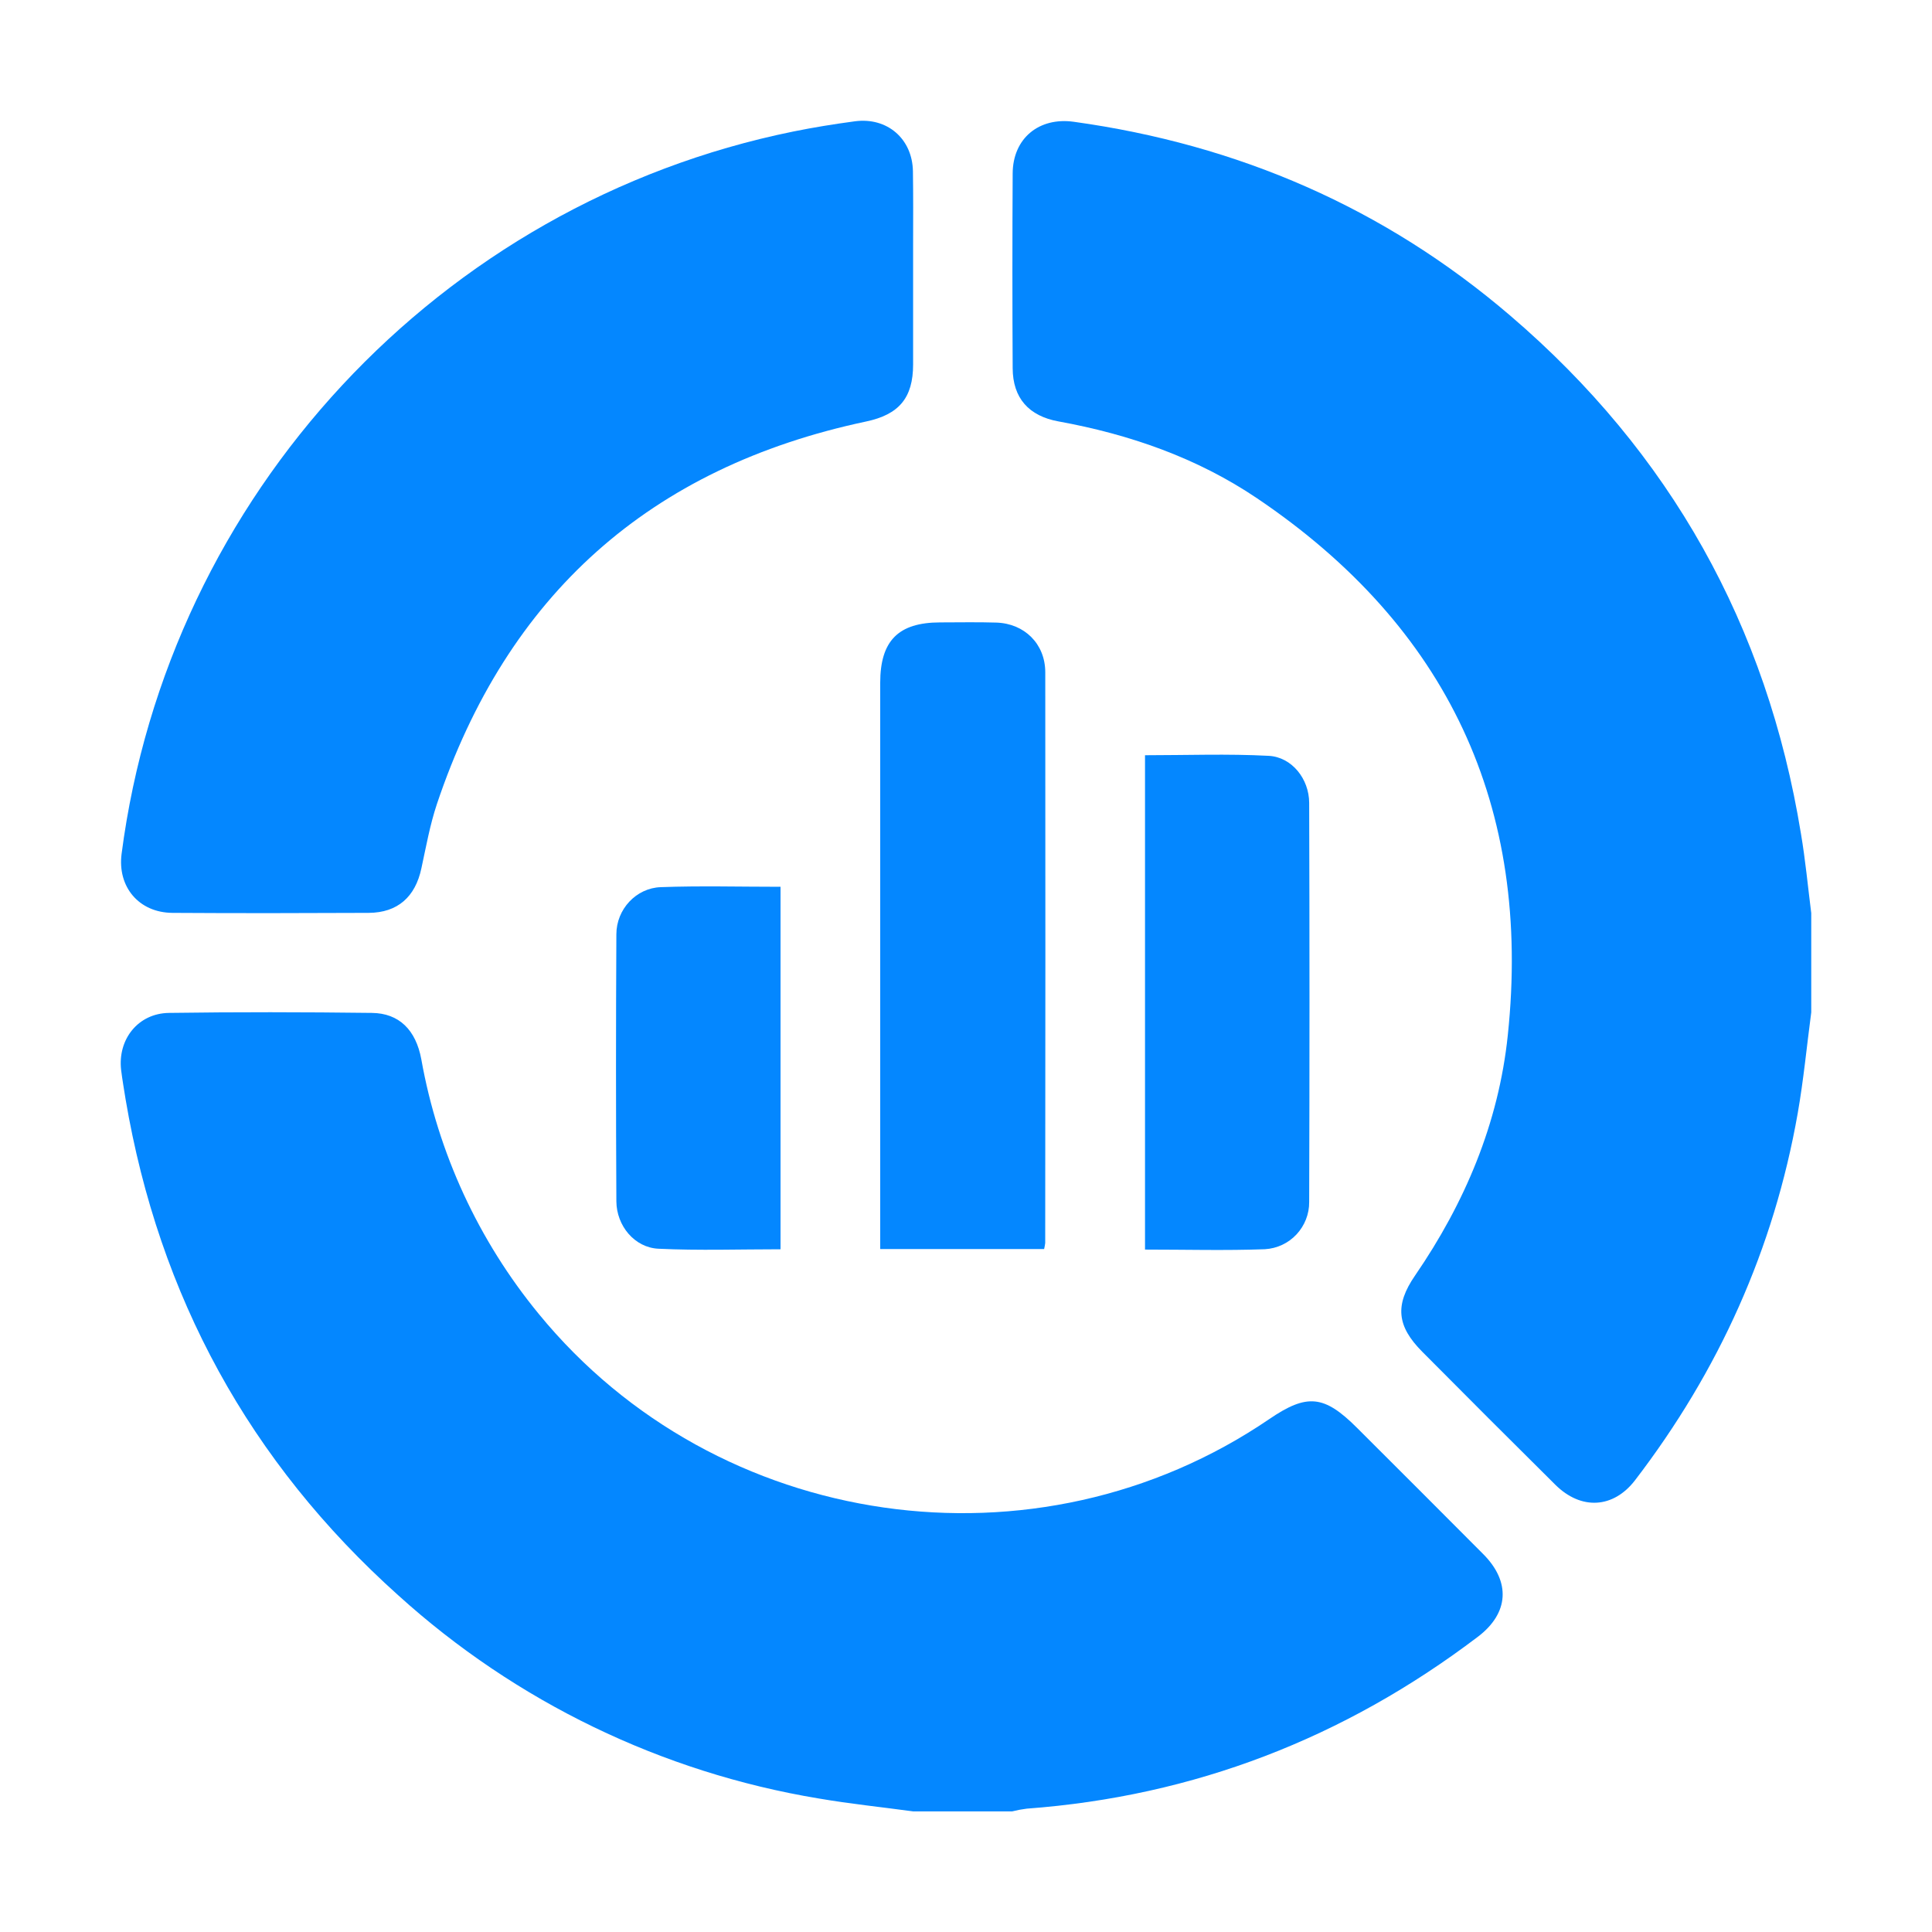
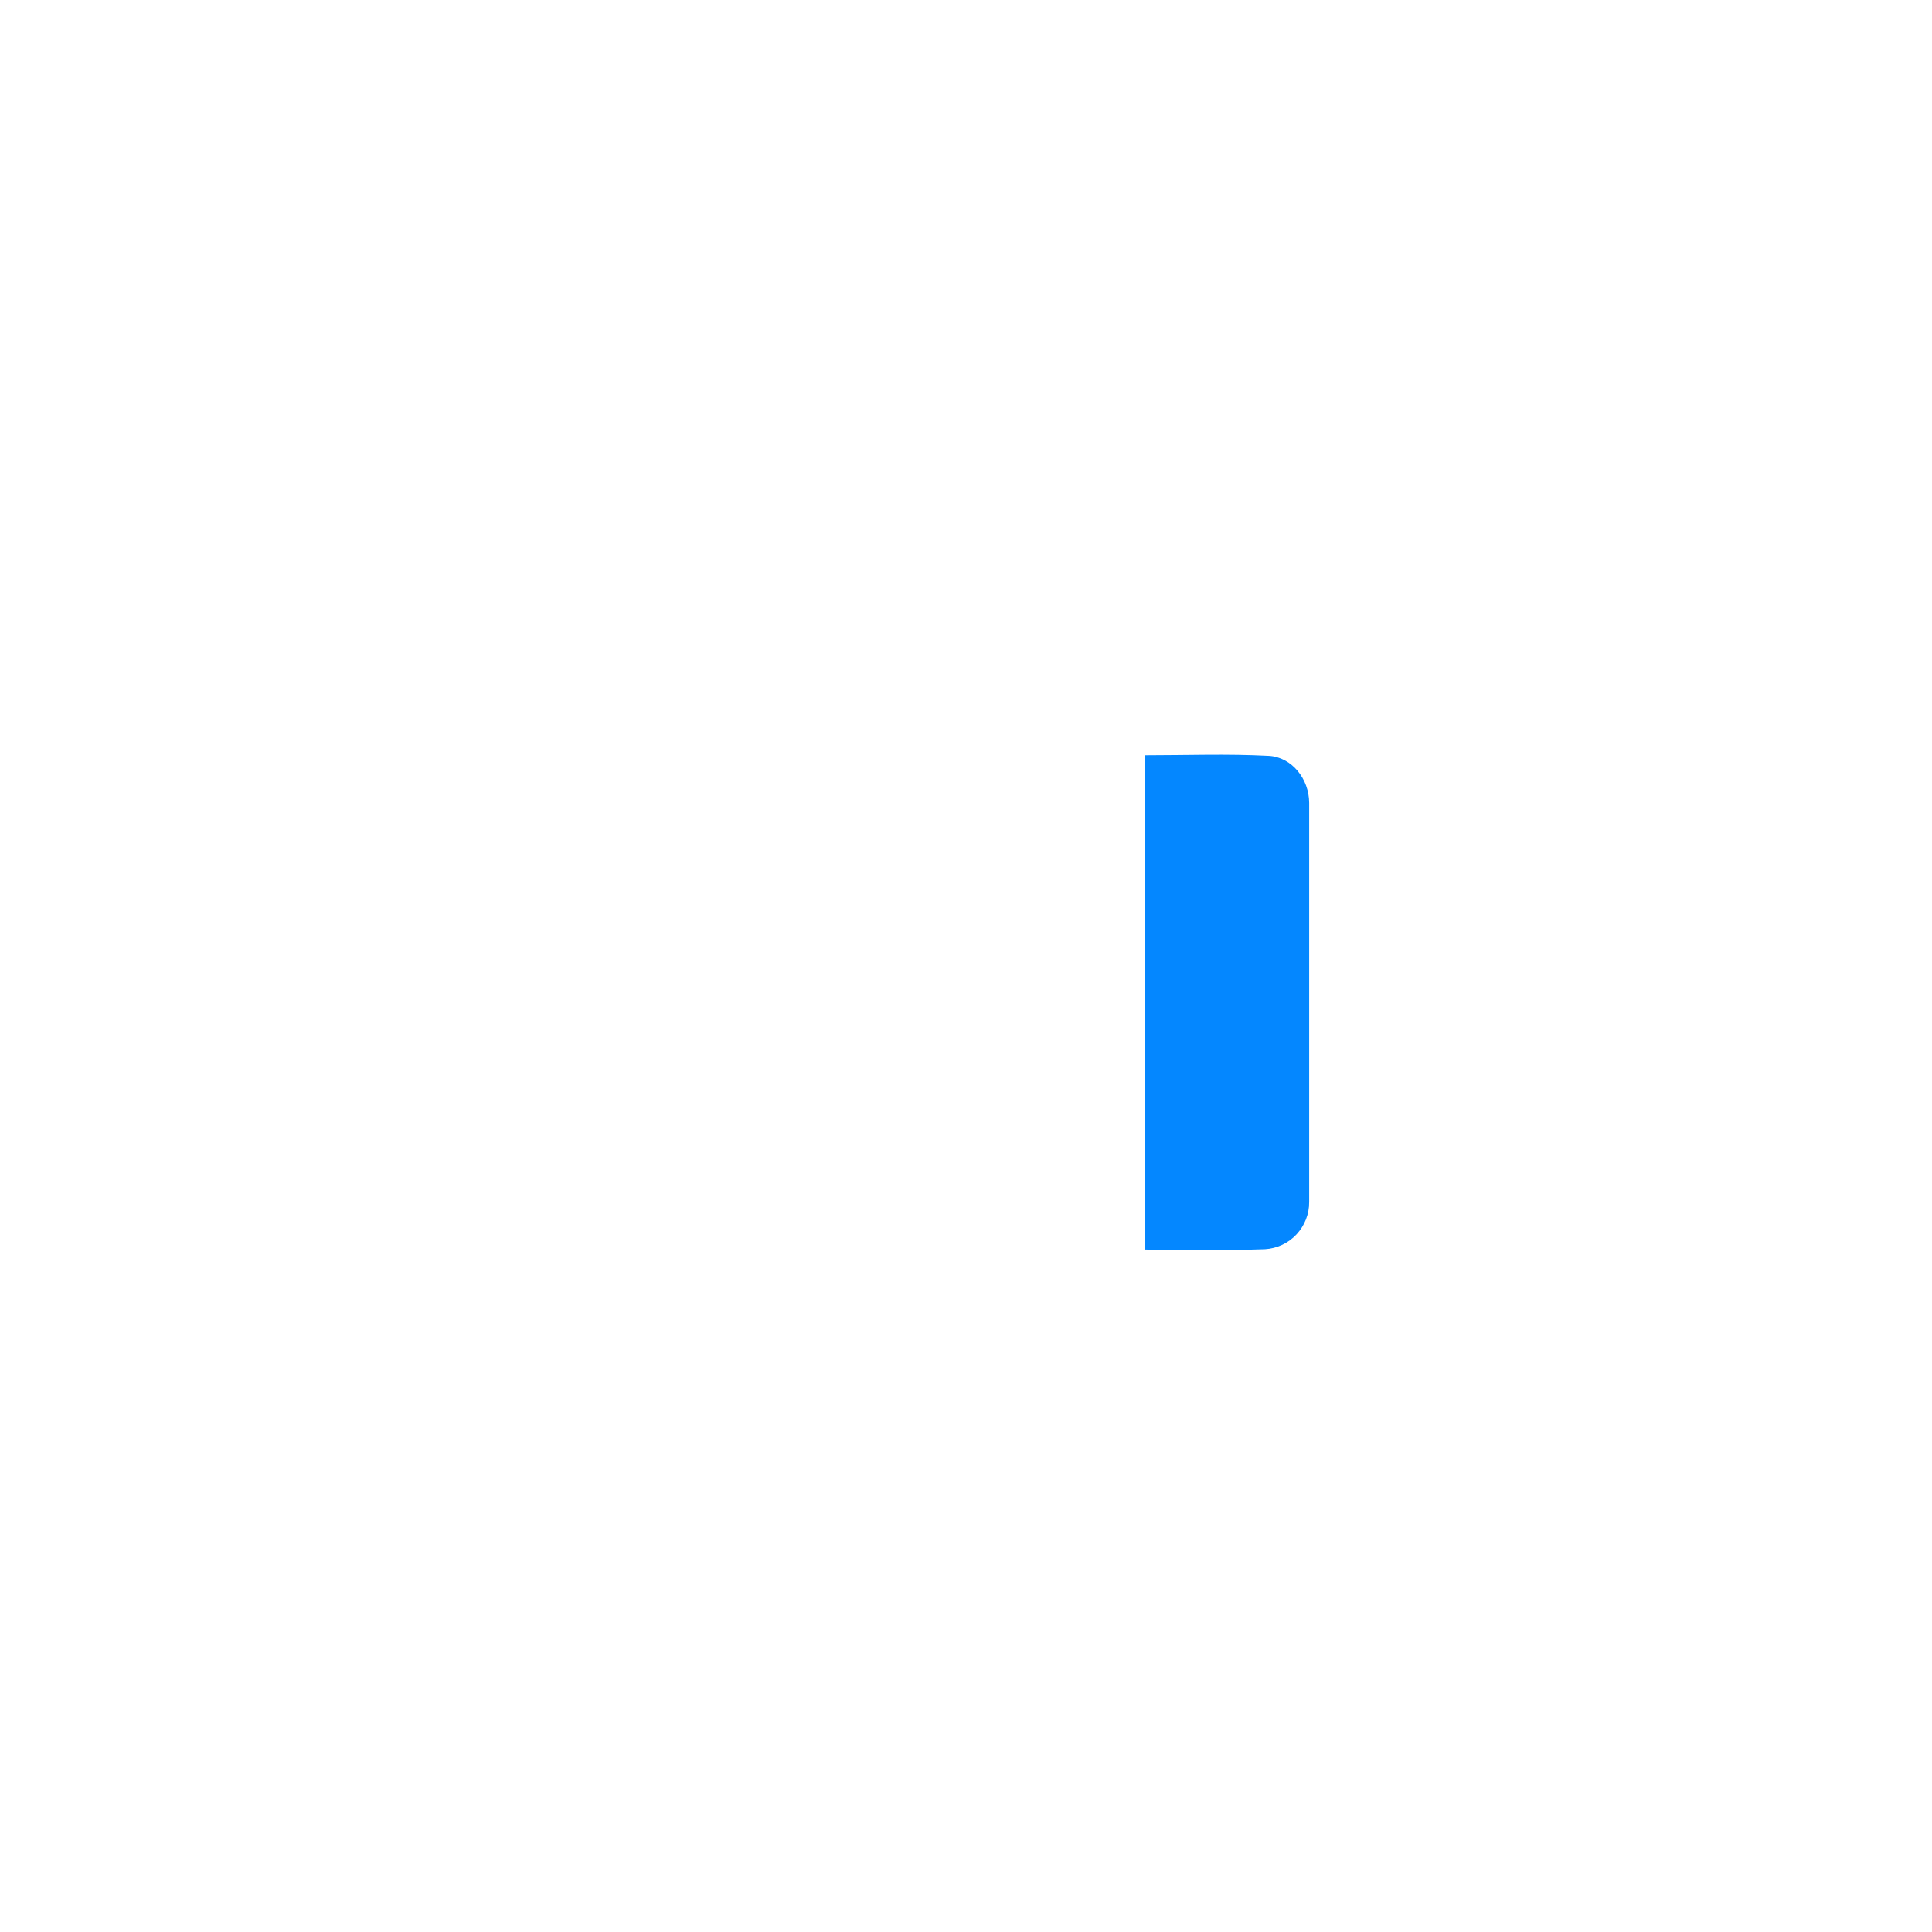
<svg xmlns="http://www.w3.org/2000/svg" width="32" height="32" viewBox="0 0 32 32" fill="none">
-   <path d="M24.477 27.111C22.264 28.789 19.779 29.752 17.006 29.957C16.925 29.967 16.845 29.982 16.766 30.002H15.123C14.601 29.931 14.076 29.877 13.557 29.788C10.962 29.357 8.546 28.189 6.596 26.423C4.134 24.216 2.633 21.47 2.08 18.207C2.054 18.043 2.026 17.884 2.006 17.721C1.948 17.213 2.288 16.784 2.798 16.777C3.918 16.761 5.04 16.763 6.16 16.777C6.61 16.782 6.888 17.059 6.978 17.544C7.254 19.094 7.924 20.546 8.923 21.762C11.874 25.366 17.171 26.129 21.024 23.504C21.649 23.078 21.932 23.106 22.475 23.648C23.171 24.342 23.867 25.038 24.563 25.737C25.026 26.198 24.994 26.72 24.477 27.111Z" fill="#0487FF" />
-   <path d="M30 15.124V16.768C29.926 17.325 29.873 17.886 29.776 18.439C29.381 20.685 28.468 22.709 27.081 24.518C26.721 24.986 26.187 25.015 25.761 24.592C25.024 23.861 24.289 23.127 23.557 22.389C23.136 21.966 23.1 21.617 23.437 21.128C24.264 19.923 24.822 18.603 24.974 17.145C25.373 13.355 23.975 10.381 20.819 8.252C19.827 7.583 18.709 7.194 17.532 6.98C17.039 6.891 16.775 6.592 16.773 6.099C16.767 5.024 16.767 3.949 16.773 2.873C16.776 2.289 17.211 1.937 17.785 2.017C20.505 2.394 22.931 3.442 25.017 5.23C27.665 7.497 29.268 10.363 29.829 13.806C29.903 14.24 29.944 14.683 30 15.124Z" fill="#0487FF" />
-   <path d="M15.124 4.038C15.124 4.184 15.124 4.33 15.124 4.476C15.124 4.788 15.124 5.099 15.124 5.411C15.124 5.62 15.124 5.827 15.124 6.035C15.124 6.592 14.889 6.867 14.343 6.982C10.767 7.74 8.398 9.853 7.236 13.319C7.121 13.664 7.057 14.025 6.98 14.38C6.88 14.854 6.587 15.117 6.107 15.12C5.023 15.125 3.938 15.127 2.854 15.12C2.299 15.115 1.943 14.688 2.014 14.142C2.787 8.203 7.277 3.372 13.136 2.179C13.475 2.11 13.817 2.055 14.16 2.009C14.693 1.938 15.112 2.297 15.121 2.837C15.127 3.236 15.125 3.637 15.124 4.038Z" fill="#0487FF" />
-   <path d="M17.312 20.588C17.308 20.622 17.302 20.655 17.294 20.688H14.579V20.383C14.579 17.359 14.579 14.335 14.579 11.311C14.579 10.613 14.879 10.31 15.571 10.309C15.881 10.309 16.191 10.302 16.503 10.312C16.969 10.327 17.312 10.665 17.313 11.134C17.316 14.286 17.315 17.438 17.312 20.588Z" fill="#0487FF" />
-   <path d="M21.684 19.909C21.686 20.108 21.61 20.3 21.474 20.446C21.338 20.592 21.151 20.679 20.951 20.691C20.298 20.715 19.644 20.697 18.965 20.697V12.509C19.655 12.509 20.335 12.483 21.014 12.519C21.397 12.539 21.683 12.902 21.684 13.297C21.691 15.501 21.691 17.705 21.684 19.909Z" fill="#0487FF" />
-   <path d="M12.928 14.688V20.692C12.247 20.692 11.576 20.715 10.907 20.683C10.511 20.665 10.212 20.304 10.209 19.898C10.201 18.424 10.201 16.949 10.209 15.475C10.209 15.059 10.538 14.708 10.944 14.694C11.597 14.67 12.251 14.688 12.928 14.688Z" fill="#0487FF" />
+   <path d="M21.684 19.909C21.686 20.108 21.61 20.3 21.474 20.446C21.338 20.592 21.151 20.679 20.951 20.691C20.298 20.715 19.644 20.697 18.965 20.697V12.509C19.655 12.509 20.335 12.483 21.014 12.519C21.397 12.539 21.683 12.902 21.684 13.297Z" fill="#0487FF" />
</svg>